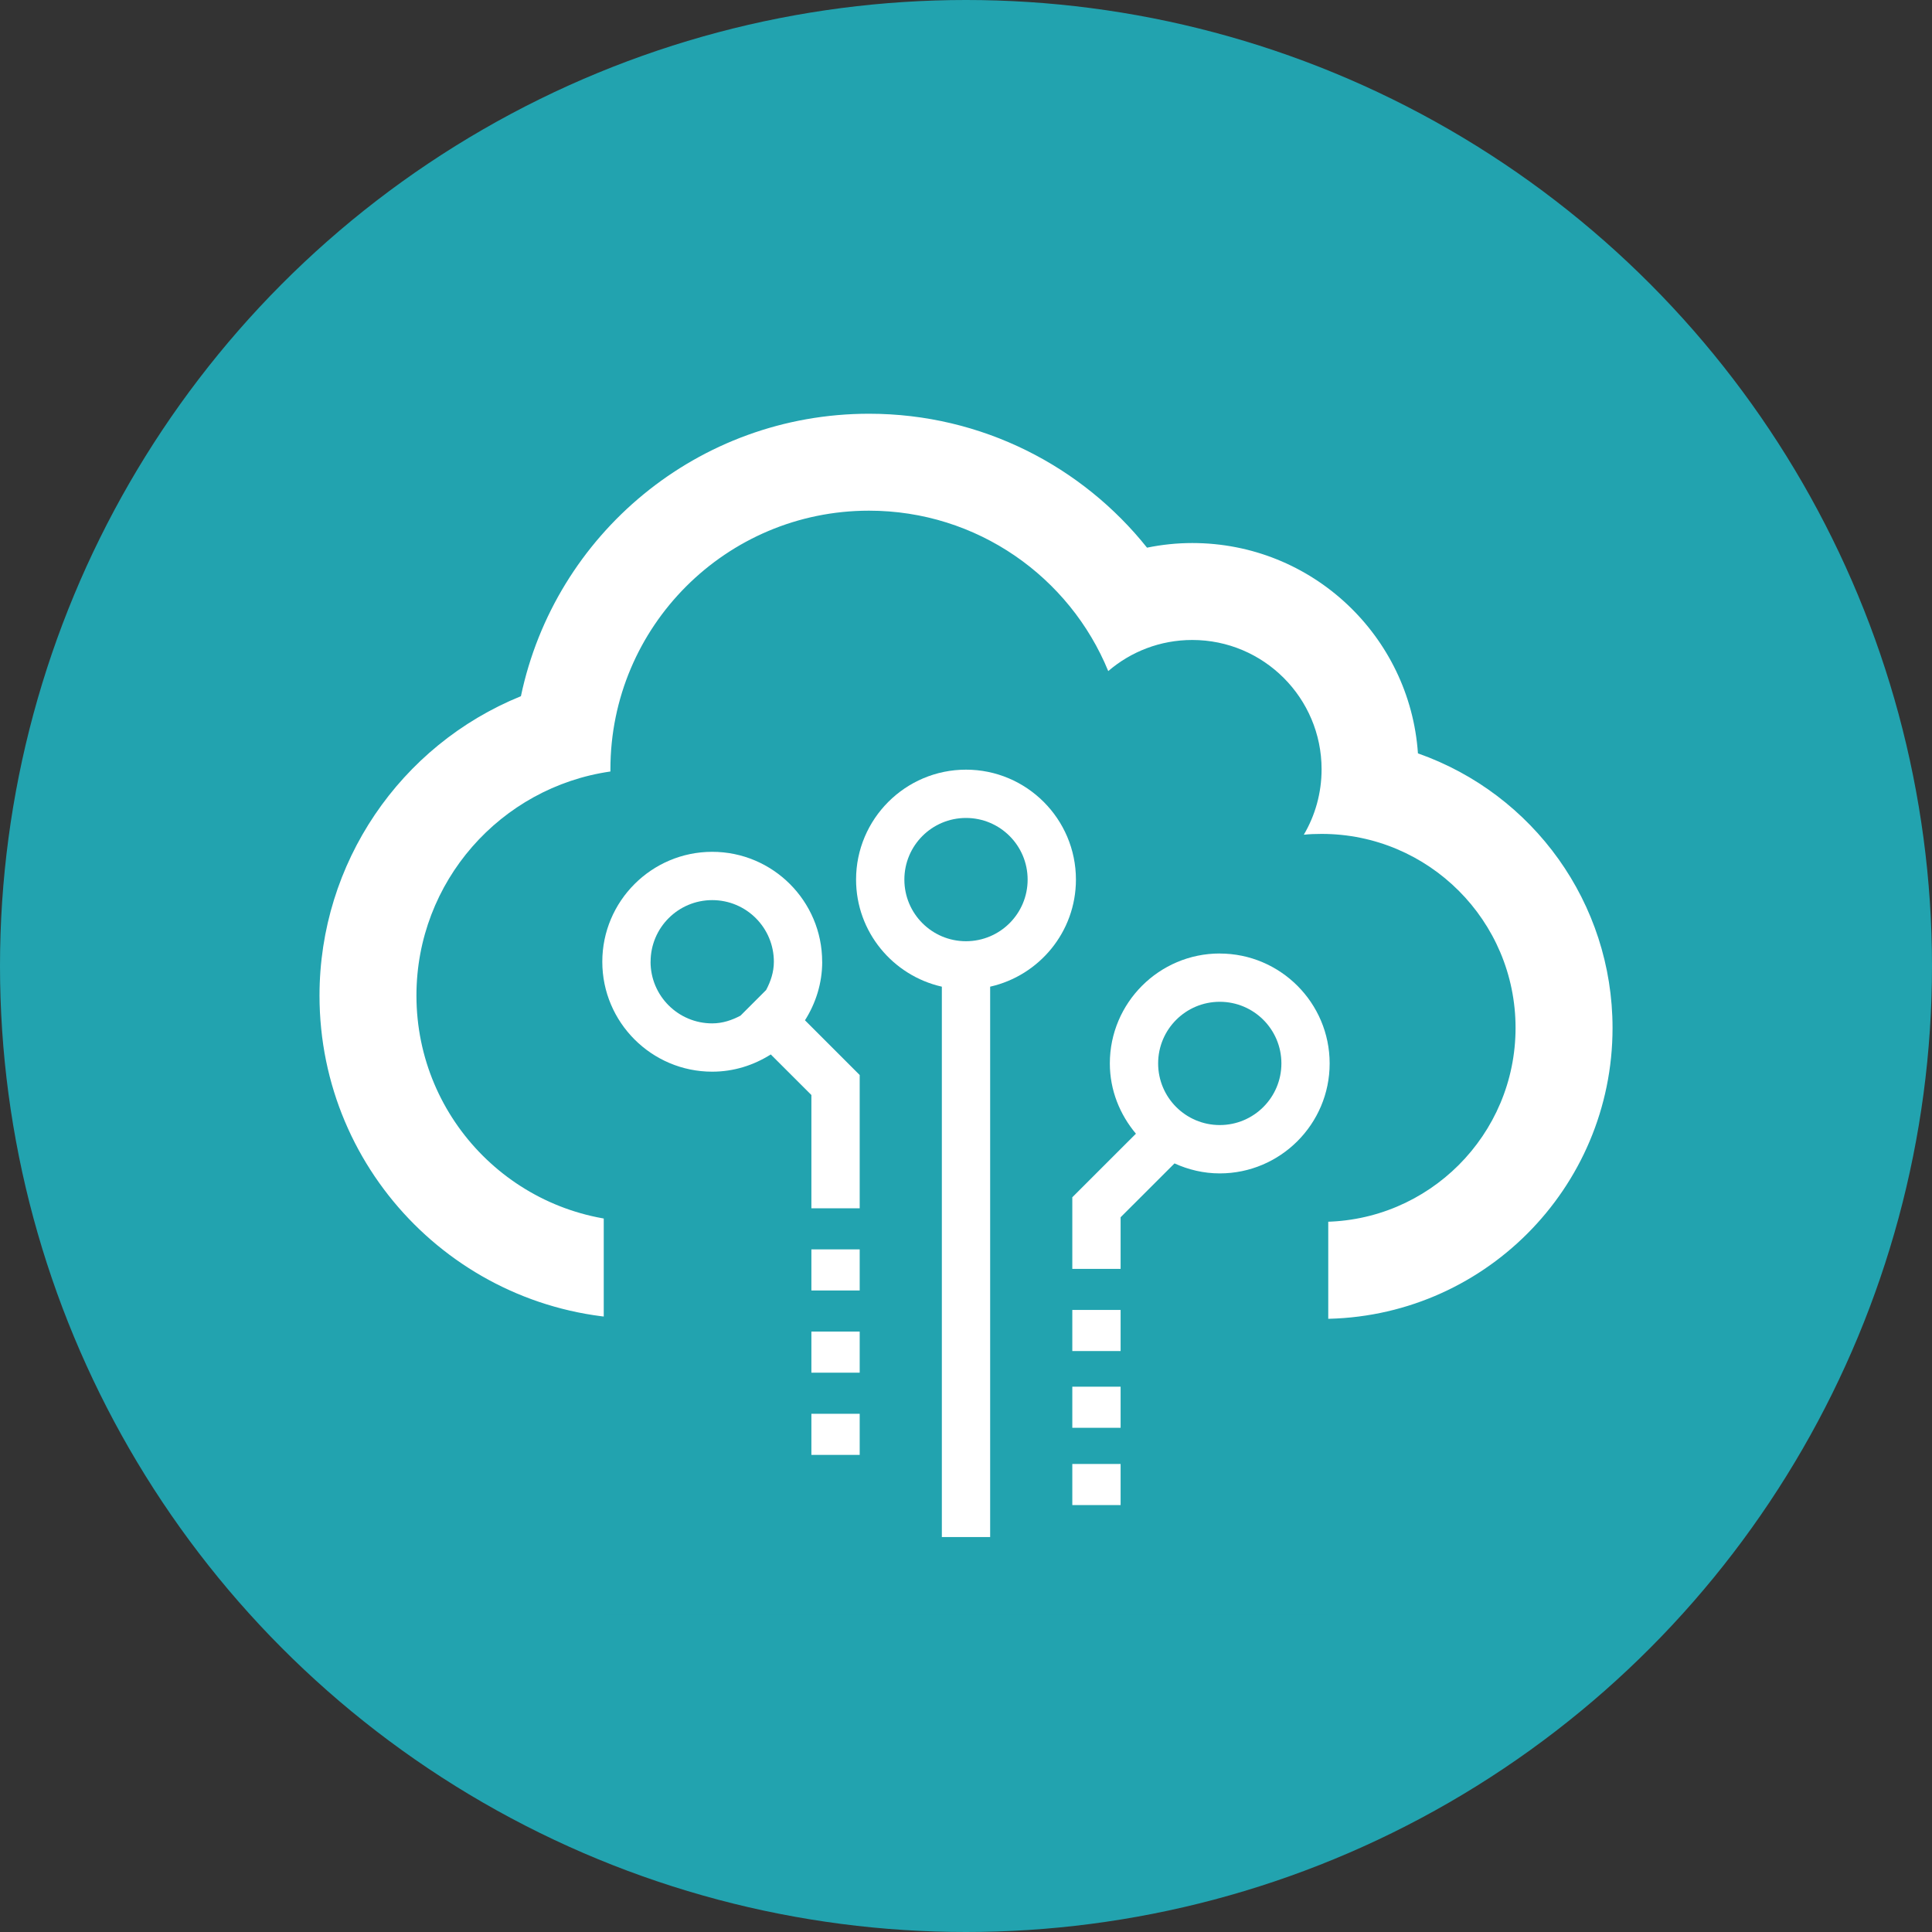
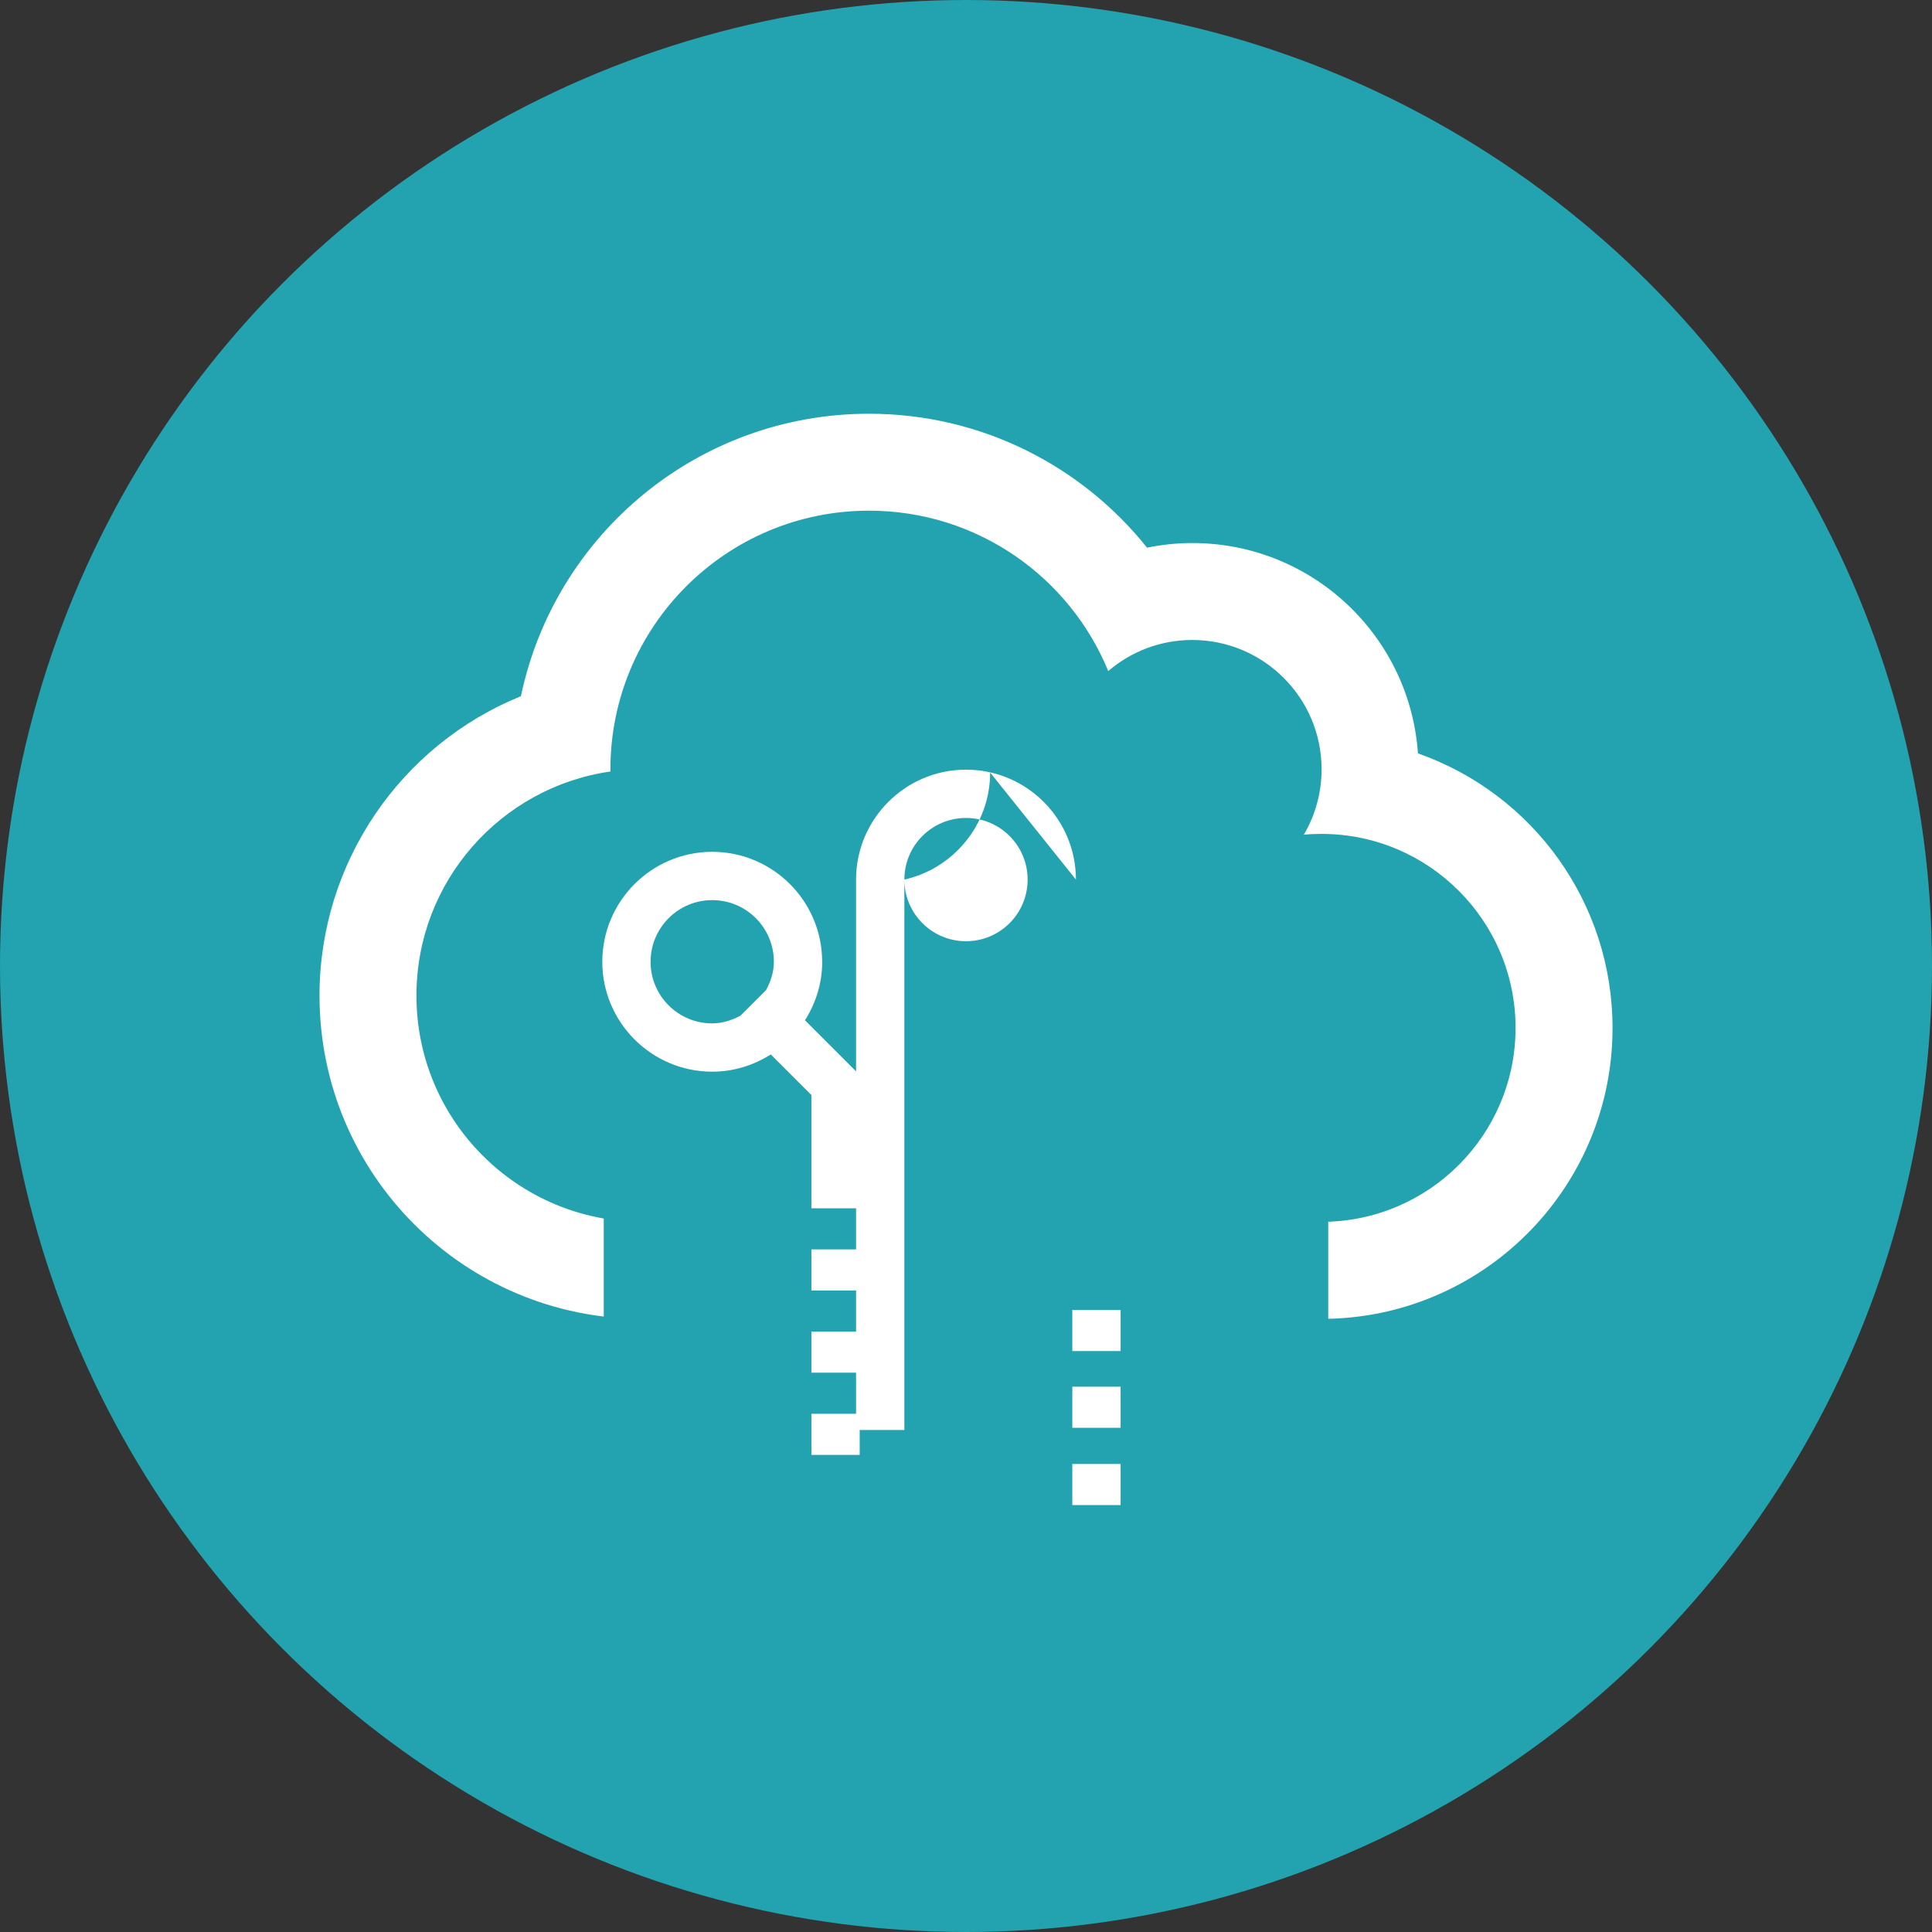
<svg xmlns="http://www.w3.org/2000/svg" id="Layer_1" viewBox="0 0 40 40">
  <rect x="0" y="0" width="40" height="40" fill="#333333" stroke="none" />
  <defs>
    <style>.cls-1{fill:#fff;}.cls-2{fill:#22a3af;}</style>
  </defs>
  <circle class="cls-2" cx="20" cy="20" r="20" />
  <path class="cls-1" d="m29.357,15.597c-.167-2.426-2.188-4.354-4.672-4.354-.318,0-.632.033-.937.096-1.334-1.673-3.409-2.773-5.756-2.773-3.539,0-6.504,2.497-7.207,5.848-2.501,1.016-4.17,3.455-4.17,6.199,0,3.698,2.995,6.693,6.693,6.693h14.055c3.325,0,6.023-2.698,6.023-6.023,0-2.585-1.64-4.844-4.028-5.685Zm-1.995,9.7h-14.055c-2.589,0-4.685-2.096-4.685-4.685,0-2.359,1.744-4.313,4.016-4.639v-.046c0-2.957,2.397-5.354,5.354-5.354,2.238,0,4.154,1.372,4.953,3.321.468-.402,1.075-.644,1.74-.644,1.477,0,2.677,1.2,2.677,2.677,0,.494-.134.958-.368,1.355.121-.013.247-.017.368-.017,2.217,0,4.016,1.799,4.016,4.016s-1.799,4.016-4.016,4.016Z" />
  <rect class="cls-2" x="12.5" y="17.435" width="15" height="16" />
-   <path class="cls-1" d="m22.276,18.211c0-1.255-1.021-2.276-2.276-2.276s-2.276,1.021-2.276,2.276c0,1.083.762,1.988,1.776,2.217v11.395h1v-11.395c1.015-.229,1.776-1.134,1.776-2.217Zm-2.275,1.276h-.002c-.704,0-1.275-.571-1.275-1.276s.571-1.276,1.276-1.276,1.276.571,1.276,1.276-.571,1.275-1.275,1.276Z" />
-   <path class="cls-1" d="m25.254,19.741c-1.255,0-2.276,1.021-2.276,2.276,0,.556.208,1.059.54,1.455l-1.317,1.316v1.483h1v-1.069l1.116-1.115c.286.13.602.207.936.207,1.255,0,2.276-1.021,2.276-2.276s-1.021-2.276-2.276-2.276Zm0,3.552c-.705,0-1.276-.571-1.276-1.276s.571-1.276,1.276-1.276,1.276.571,1.276,1.276-.571,1.276-1.276,1.276Z" />
+   <path class="cls-1" d="m22.276,18.211c0-1.255-1.021-2.276-2.276-2.276s-2.276,1.021-2.276,2.276v11.395h1v-11.395c1.015-.229,1.776-1.134,1.776-2.217Zm-2.275,1.276h-.002c-.704,0-1.275-.571-1.275-1.276s.571-1.276,1.276-1.276,1.276.571,1.276,1.276-.571,1.275-1.275,1.276Z" />
  <rect class="cls-1" x="22.201" y="27.121" width="1" height=".851" />
  <rect class="cls-1" x="22.201" y="28.71" width="1" height=".851" />
  <rect class="cls-1" x="22.201" y="30.31" width="1" height=".851" />
  <path class="cls-1" d="m17.022,19.912c0-1.255-1.021-2.276-2.276-2.276s-2.276,1.021-2.276,2.276,1.021,2.276,2.276,2.276c.446,0,.86-.134,1.212-.357l.841.84v2.345h1v-2.759l-1.133-1.133c.223-.352.357-.766.357-1.212Zm-3.552,0c0-.705.571-1.276,1.276-1.276s1.276.571,1.276,1.276c0,.214-.066.407-.16.585l-.531.531c-.178.094-.371.16-.586.16-.705,0-1.276-.571-1.276-1.276Z" />
  <rect class="cls-1" x="16.799" y="25.867" width="1" height=".851" />
  <rect class="cls-1" x="16.799" y="27.569" width="1" height=".851" />
  <rect class="cls-1" x="16.799" y="29.271" width="1" height=".851" />
</svg>